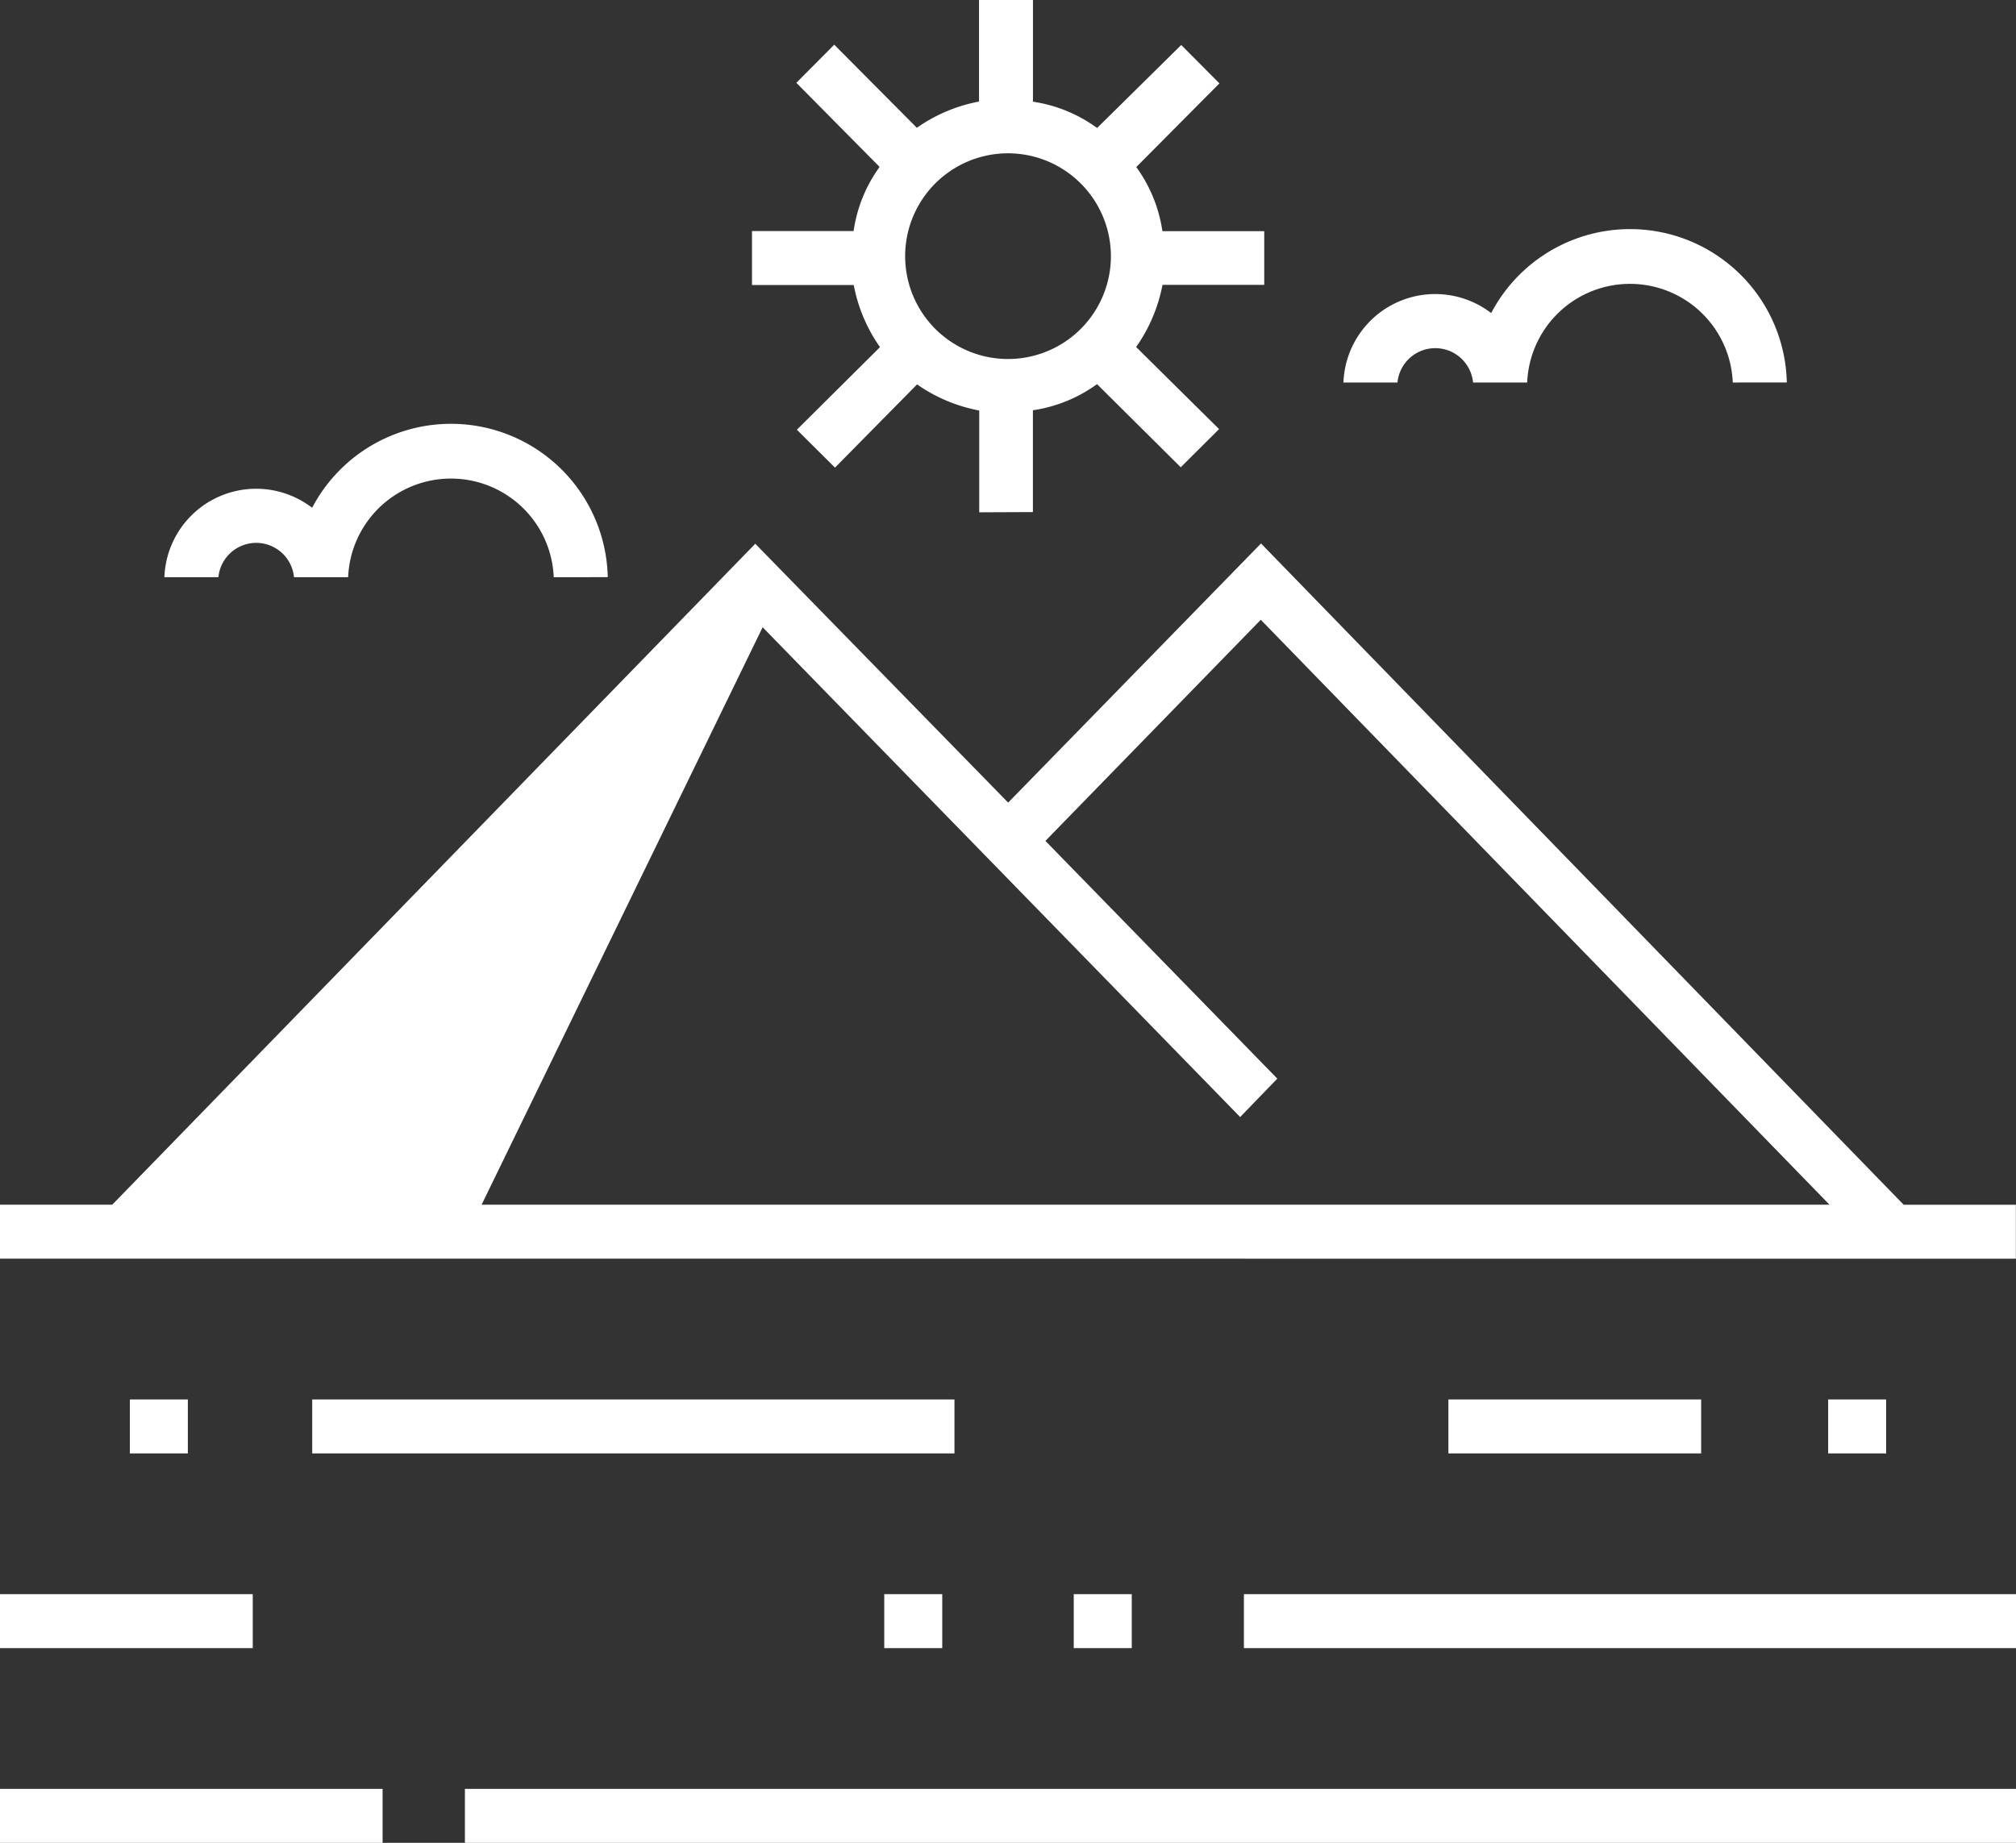
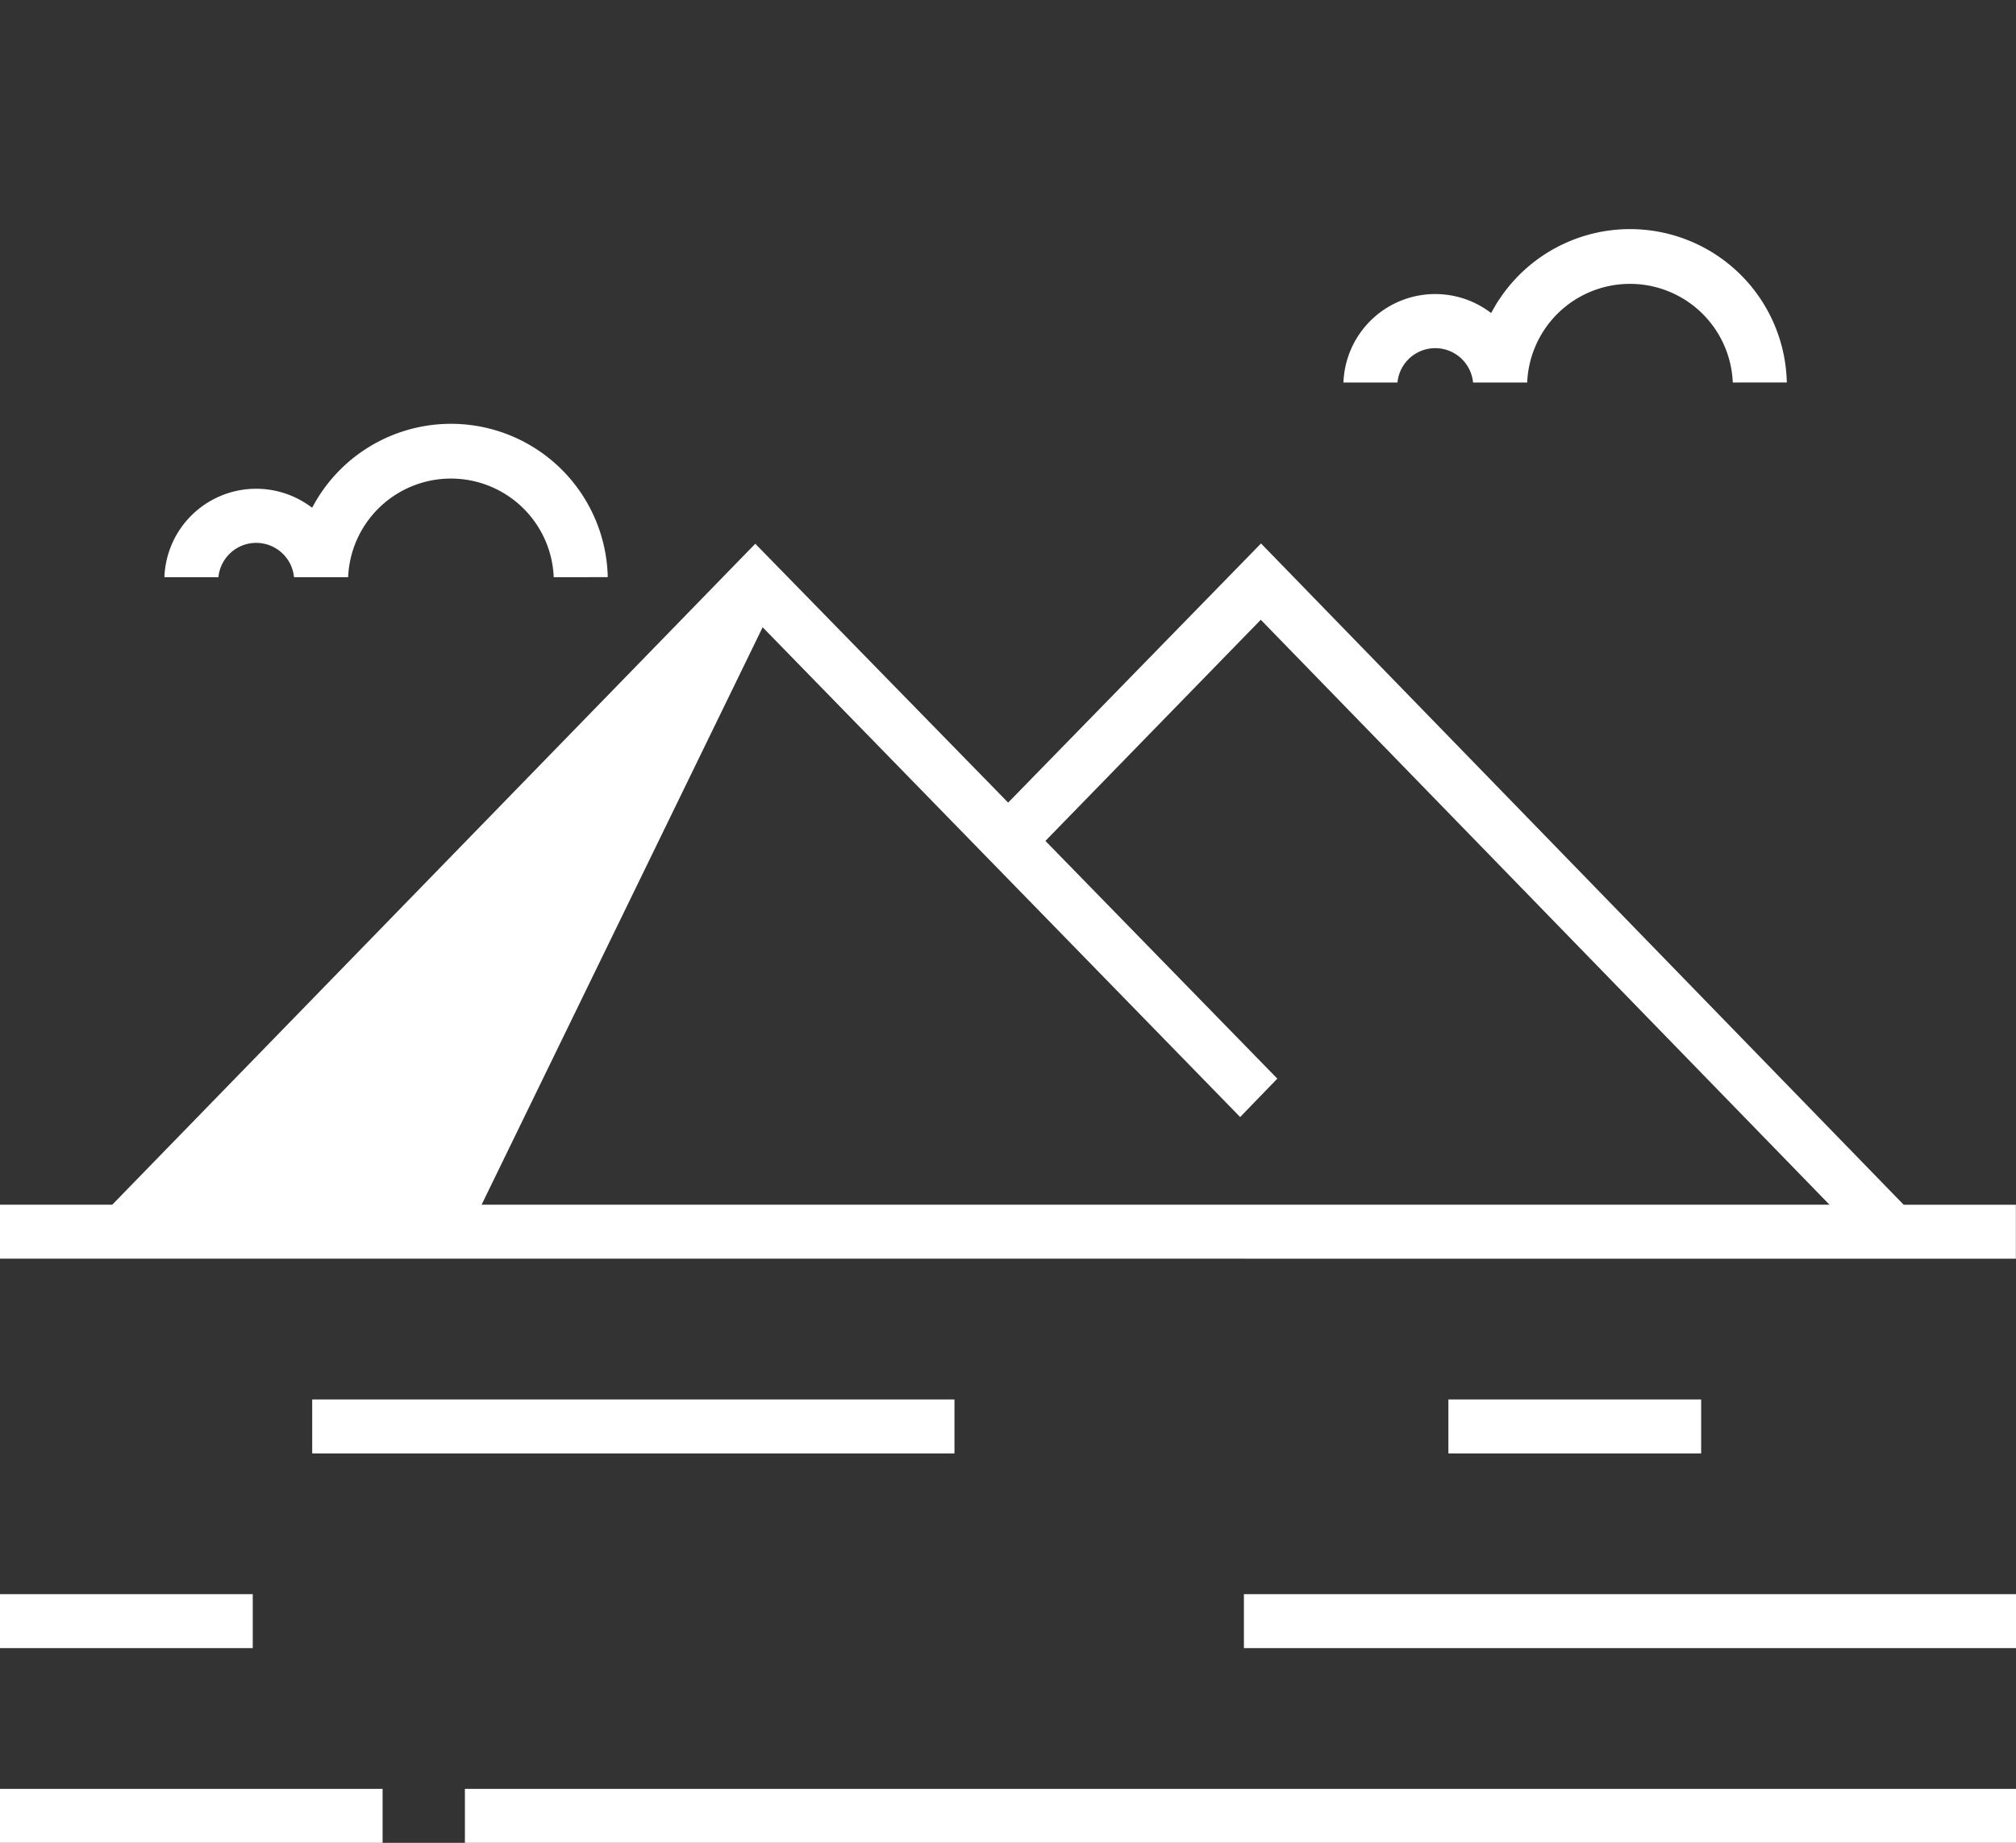
<svg xmlns="http://www.w3.org/2000/svg" height="32" viewBox="0 0 34.999 32" width="34.999">
  <rect x="0" y="0" width="34.999" height="32" fill="#333333" stroke="none" />
  <g fill="#fff" transform="translate(-621.882 -447.171)">
    <path d="m621.882 469.027v-.937h1.949l11.163-11.477 4.39 4.495 4.39-4.5 11.157 11.483h1.948v.937zm8.361-.937h23.4l-9.873-10.157-3.739 3.84 4.026 4.128-.645.667-8.29-8.505z" />
    <path d="m629.953 478.234h26.928v.937h-26.928z" />
    <path d="m621.882 478.234h6.642v.937h-6.642z" />
    <path d="m627.302 471.472h11.15v.937h-11.15z" />
-     <path d="m624.136 471.472h1.007v.937h-1.007z" />
    <path d="m647.027 471.472h4.388v.937h-4.388z" />
-     <path d="m653.62 471.472h1.007v.937h-1.007z" />
    <path d="m621.882 474.853h4.388v.937h-4.388z" />
    <path d="m643.477 474.853h13.404v.937h-13.404z" />
-     <path d="m637.233 474.853h1.007v.937h-1.007z" />
-     <path d="m640.523 474.853h1.007v.937h-1.007z" />
-     <path d="m638.882 456.067v-1.767l-.048-.01a2.775 2.775 0 0 1 -.99-.416l-.041-.028-1.425 1.445-.662-.658 1.443-1.434-.028-.041a2.761 2.761 0 0 1 -.418-.99l-.01-.048h-1.766v-.937h1.763l.009-.05a2.486 2.486 0 0 1 .415-1.023l.028-.041-1.445-1.46.658-.662 1.434 1.443.041-.028a2.761 2.761 0 0 1 .99-.418l.048-.01v-1.765h.937v1.767l.05.009a2.5 2.5 0 0 1 1.023.42l.041.028 1.46-1.441.663.667-1.443 1.452.028.041a2.5 2.5 0 0 1 .417 1.023l.009.05h1.767v.933h-1.766l-.01.048a2.782 2.782 0 0 1 -.42.99l-.028.041 1.44 1.425-.666.663-1.452-1.443-.041.028a2.509 2.509 0 0 1 -1.023.417l-.05.009v1.767zm.5-6.234a1.786 1.786 0 1 0 1.786 1.786 1.788 1.788 0 0 0 -1.786-1.786z" />
    <path d="m631.495 457.194a1.786 1.786 0 0 0 -3.569 0h-.94a.659.659 0 0 0 -1.312 0h-.938a1.594 1.594 0 0 1 2.511-1.245l.054.038.032-.058a2.722 2.722 0 0 1 5.1 1.264z" />
    <path d="m651.964 453.813a1.786 1.786 0 0 0 -3.569 0h-.94a.659.659 0 0 0 -1.312 0h-.938a1.594 1.594 0 0 1 2.511-1.245l.054.038.032-.058a2.722 2.722 0 0 1 5.1 1.264z" />
    <path d="m625.119 468.09h4.1l3.943-8.1-.093-.069z" />
  </g>
</svg>